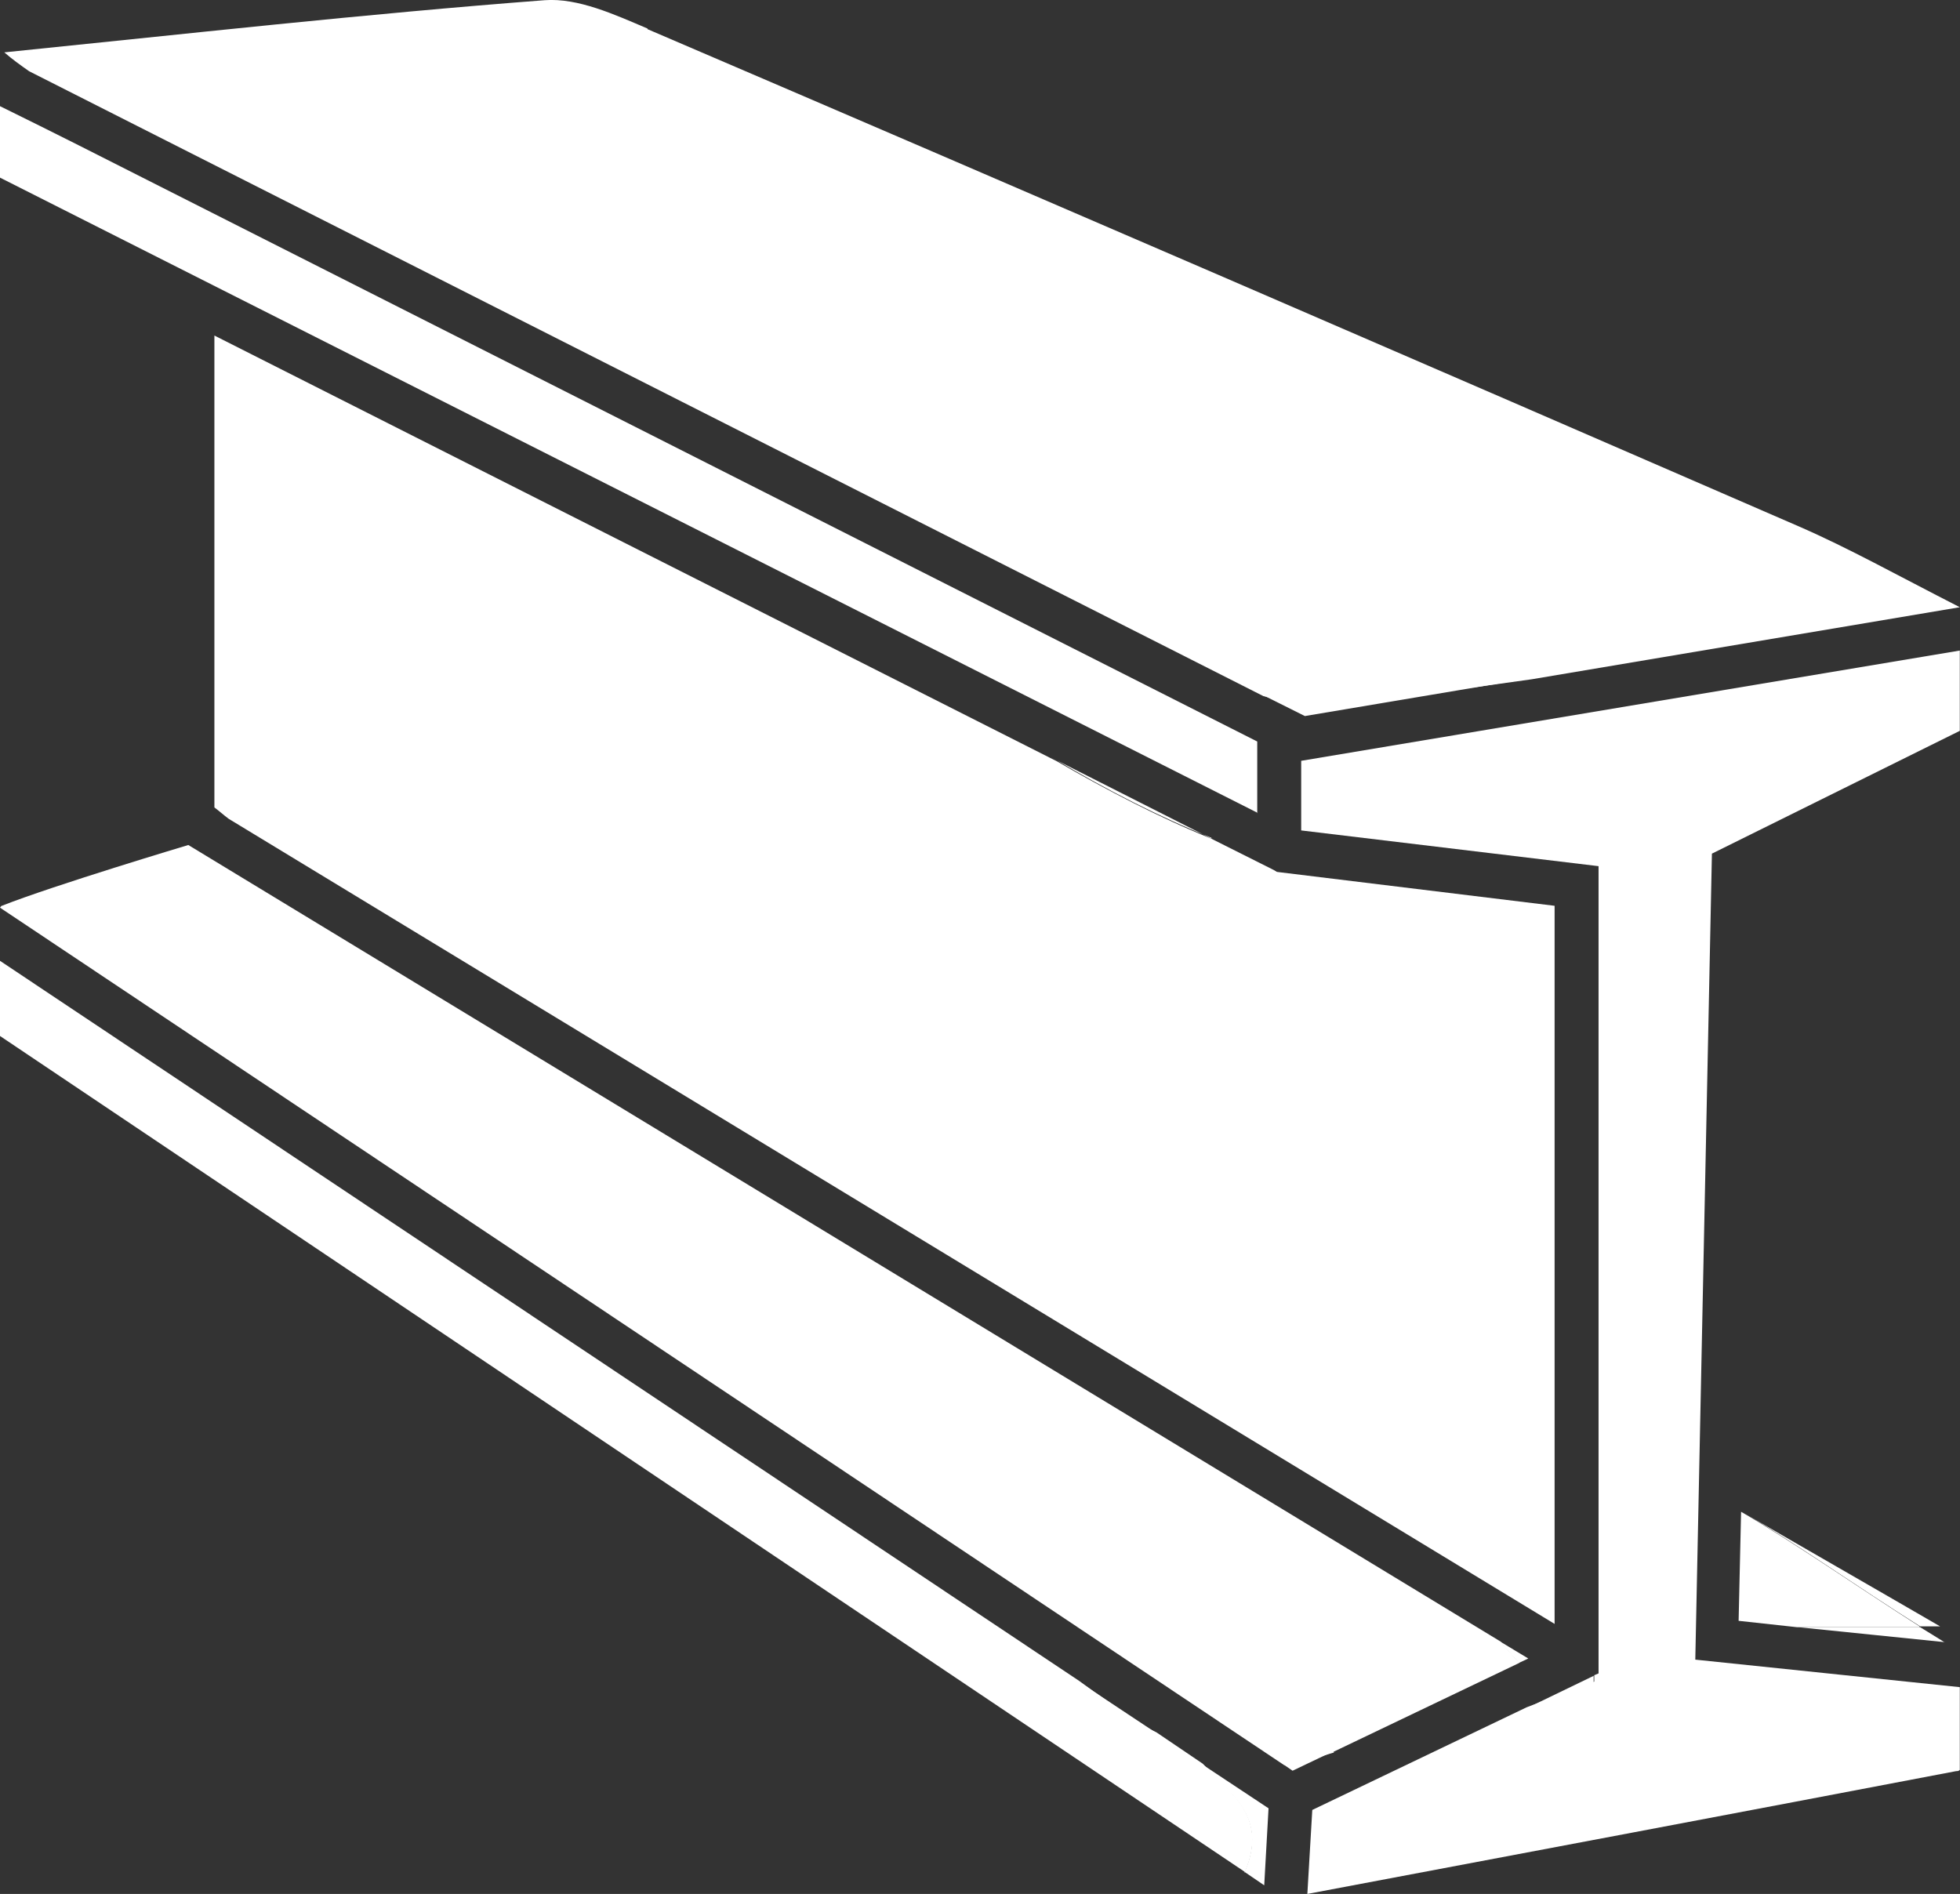
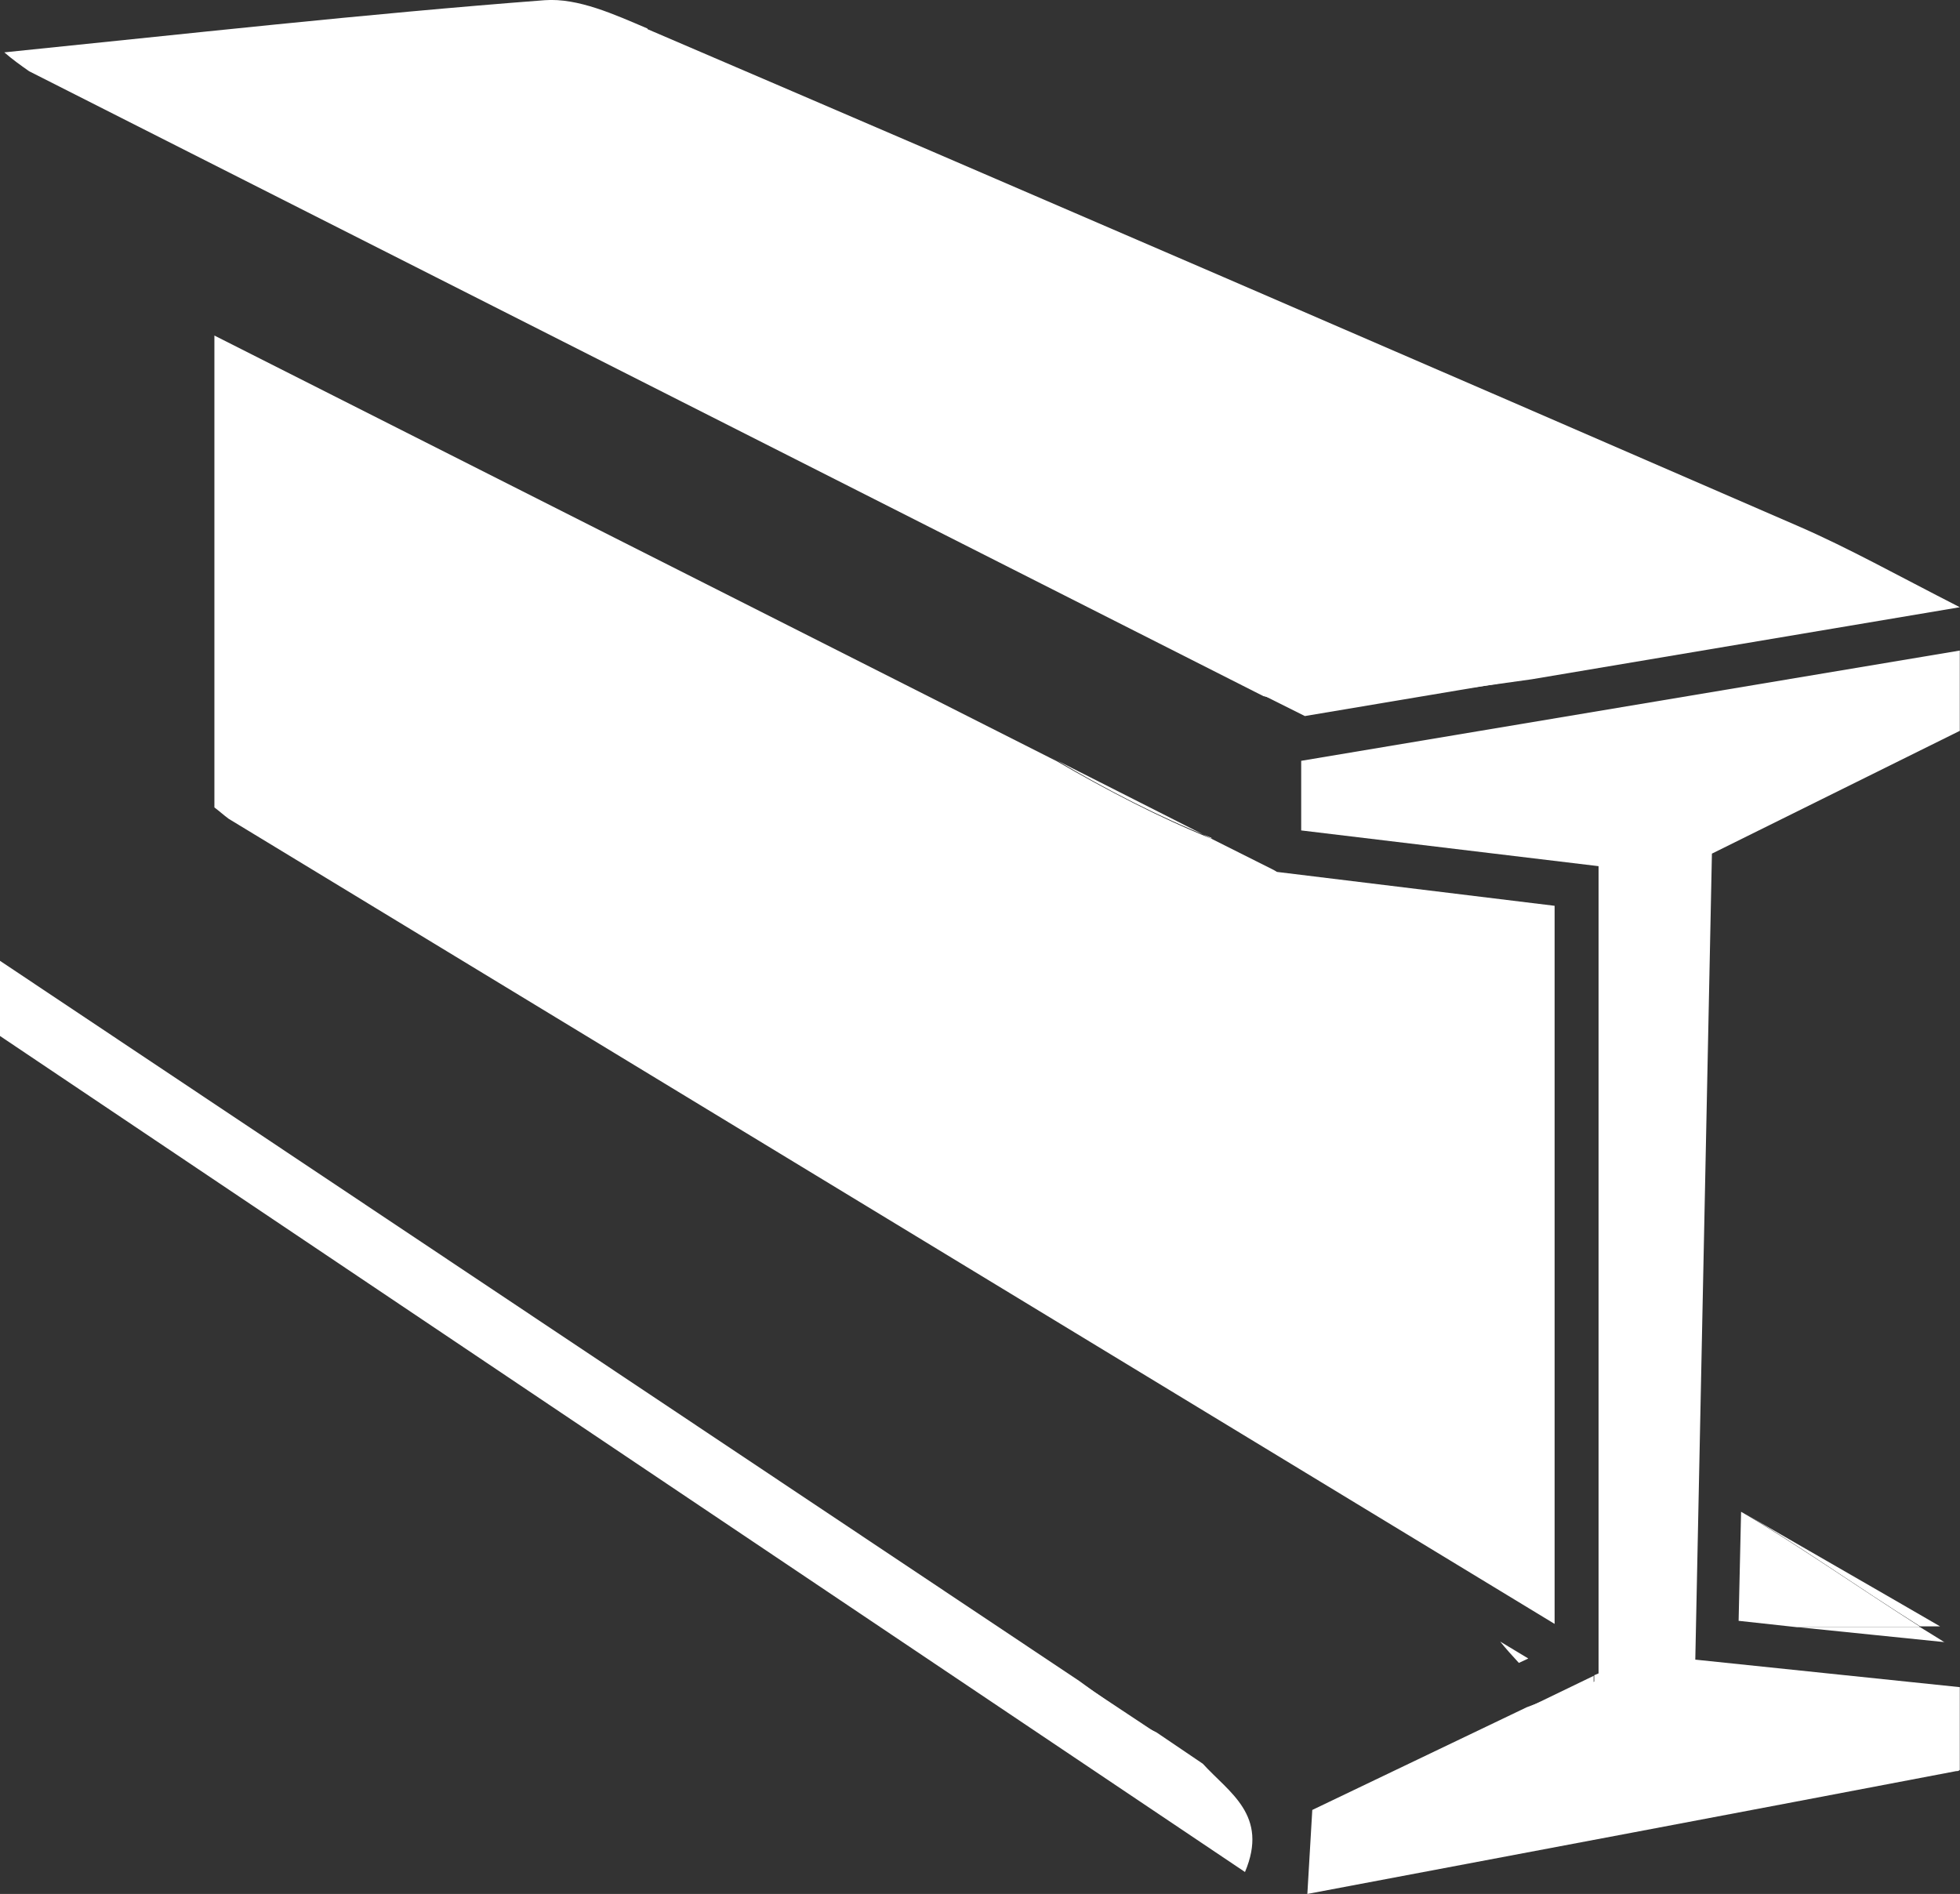
<svg xmlns="http://www.w3.org/2000/svg" id="Layer_2" data-name="Layer 2" viewBox="0 0 95.44 92.23">
  <rect x="0" y="0" width="95.44" height="92.23" fill="#333333" stroke="none" />
  <defs>
    <style>
      .cls-1 {
        fill: #fff;
      }
    </style>
  </defs>
  <g id="Layer_1-2" data-name="Layer 1">
    <g id="uuid-c511e8f3-dbac-429d-baaa-508557ad49a4" data-name="Layer 1-2">
      <g>
        <path class="cls-1" d="M94.47,79.2c-3.74-2.17-6.46-3.72-9.66-5.58h0c2.53,1.46,5.64,3.66,8.69,5.58h1-.03Z" />
        <path class="cls-1" d="M56.3,84.39l-3.77-2.5c.94.7,1.93,1.4,2.99,2.08.12.09.39.24.78.43" />
        <path class="cls-1" d="M58.99,40.84l-7.84-3.97.3.15c2.47,1.46,4.98,2.75,7.54,3.78" />
        <path class="cls-1" d="M51.44,37.06l-.3-.15L10.44,16.34v22.98c.24.18.45.37.69.55l64.57,39.21v-34.97l-13.52-1.65-.15-.09-3.05-1.53c-2.56-1.04-5.07-2.35-7.54-3.78" />
        <path class="cls-1" d="M61.52,33.86l2.02,1.01,11.07-1.86c-3.02.43-6,.82-8.99,1.19-1.3.15-2.72,0-4.07-.37" />
        <path class="cls-1" d="M31.53,1.39C29.93.71,28.15-.11,26.52.01,17.74.68,8.99,1.66.21,2.55c.39.34.81.64,1.21.92l60.1,30.43c1.36.37,2.78.52,4.07.37,2.99-.37,5.97-.76,8.99-1.19l20.85-3.51c-3.11-1.59-5.4-2.87-7.78-3.91C68.94,17.53,50.24,9.44,31.53,1.42" />
-         <path class="cls-1" d="M62.85,85.92h-.36l.45.31,1.99-.95c-.69.21-1.39.43-2.08.61" />
        <path class="cls-1" d="M74.41,80.76l-1.36-.82c.27.34.57.67.91,1.04l.45-.21Z" />
-         <path class="cls-1" d="M64.93,85.31l9.05-4.33c-.33-.37-.63-.7-.91-1.04L9.17,41.15s-6.52,1.95-9.08,2.96c-.03,0-.06.06-.09.09l62.52,41.75h.36c.69-.18,1.39-.4,2.08-.61" />
        <path class="cls-1" d="M77.6,81.61l-3.29,1.59c1.09-.43,2.17-.82,3.29-1.25v-.31h0v-.03Z" />
        <path class="cls-1" d="M82.55,80.85l.81-39.28,12.07-5.98v-3.91l-32.07,5.37v3.39l14.48,1.74v39.31l-.21.09v.31c-1.12.43-2.23.85-3.29,1.25l-10.44,5-.24,4.09c10.5-1.98,21.06-3.97,31.59-5.98.06,0,.12,0,.18-.06v-4.03l-12.88-1.34h0v.03Z" />
-         <path class="cls-1" d="M61.22,39.59h0v-3.48L3.86,7.09C2.59,6.45,1.3,5.81,0,5.17v3.48l61.25,30.94h-.03Z" />
-         <path class="cls-1" d="M60.62,91.17l.94.64.21-3.75-3.23-2.14c1.3,1.4,3.26,2.5,2.05,5.28" />
        <path class="cls-1" d="M60.62,91.17c1.18-2.78-.78-3.88-2.05-5.28l-2.26-1.53c-.39-.18-.66-.34-.78-.43-1.06-.7-2.02-1.37-2.99-2.08L0,46.79v3.66l60.62,40.71Z" />
        <path class="cls-1" d="M94.68,79.97c-.39-.24-.78-.49-1.18-.73h-5.94l7.15.73h-.03Z" />
        <path class="cls-1" d="M93.47,79.2c-3.02-1.92-6.16-4.12-8.69-5.58l-.12,5.31,2.84.31h5.97v-.03Z" />
      </g>
    </g>
  </g>
</svg>